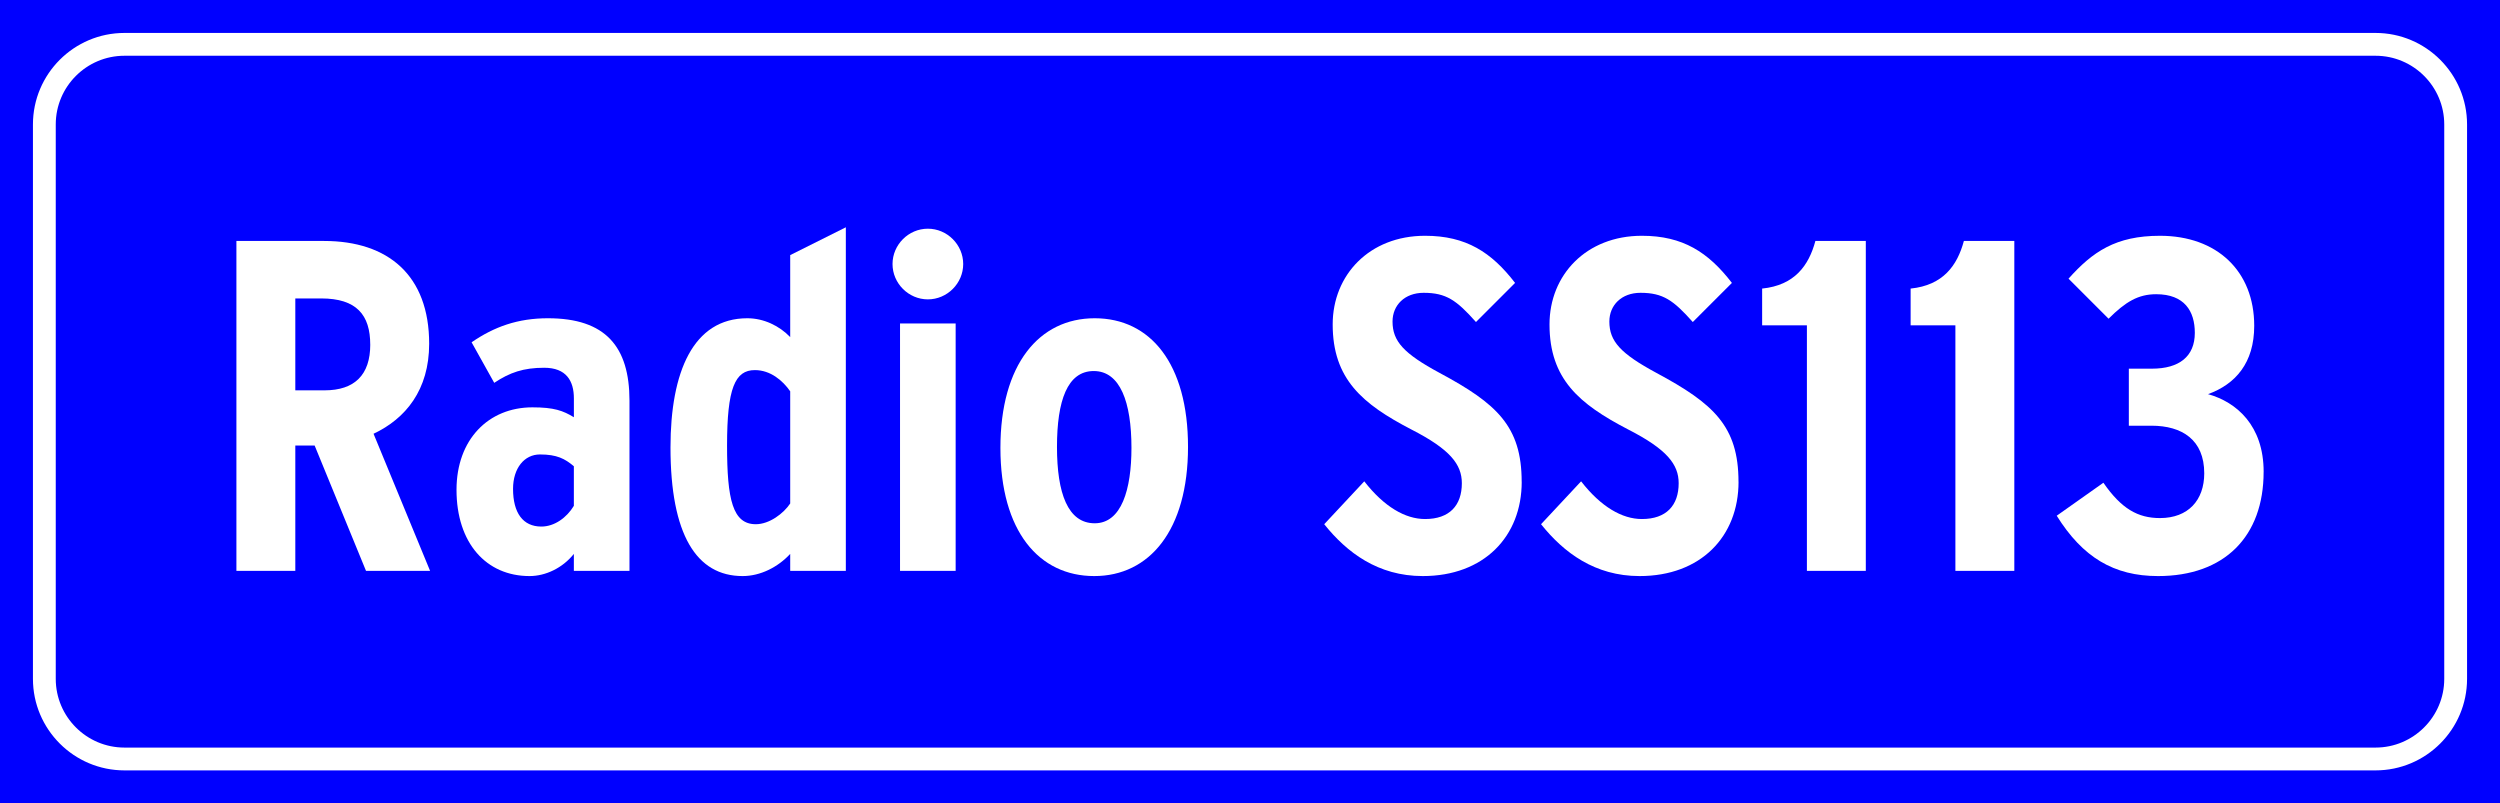
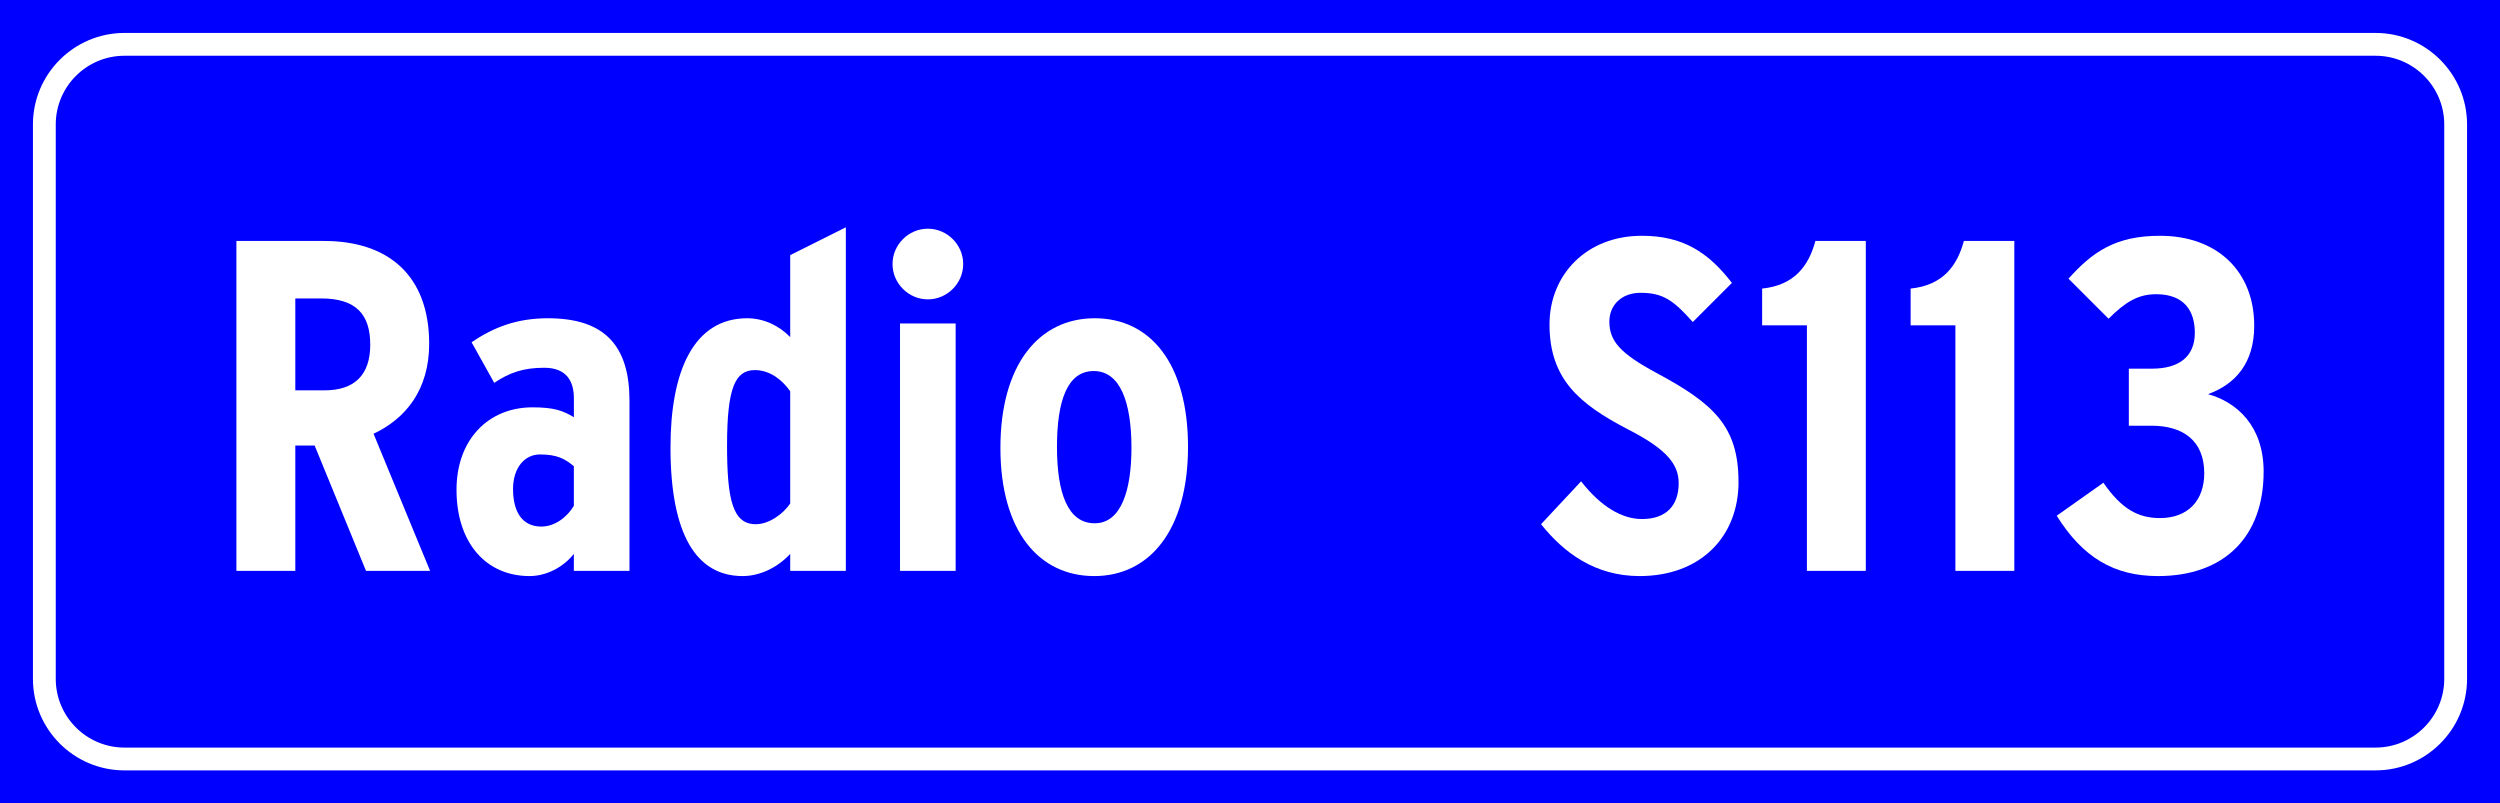
<svg xmlns="http://www.w3.org/2000/svg" id="Livello_2" data-name="Livello 2" viewBox="0 0 960 308.49">
  <g id="Livello_1-2" data-name="Livello 1">
    <g>
      <g id="rect12523">
        <rect width="960" height="308.49" style="fill: blue;" />
      </g>
      <g id="rect12525">
-         <rect x="17.03" y="17.03" width="925.94" height="274.42" rx="30.76" ry="30.76" style="fill: blue;" />
        <path d="M912.21,295.83H47.79c-19.37,0-35.14-15.76-35.14-35.14V47.79c0-19.37,15.76-35.14,35.14-35.14h864.42c19.37,0,35.14,15.76,35.14,35.14v212.9c0,19.37-15.76,35.14-35.14,35.14ZM47.79,21.41c-14.54,0-26.38,11.83-26.38,26.38v212.9c0,14.54,11.83,26.38,26.38,26.38h864.42c14.54,0,26.38-11.83,26.38-26.38V47.79c0-14.54-11.83-26.38-26.38-26.38H47.79Z" style="fill: #fff;" />
      </g>
    </g>
    <g>
      <path d="M165.16,219.22h-24.61l-19.73-48.14h-7.42v48.14h-22.62v-126.69h33.66c24.61,0,40.36,13.21,40.36,39.46,0,17.74-9.05,28.78-21.36,34.57l21.72,52.67ZM142.17,132.34c0-11.4-5.25-17.74-18.82-17.74h-9.95v35.29h11.22c11.58,0,17.56-5.97,17.56-17.56Z" style="fill: #fff;" />
      <path d="M241.72,219.22h-21.36v-6.52c-4.34,5.43-10.86,8.51-17.01,8.51-16.65,0-28.05-12.67-28.05-33.12,0-19.37,12.31-31.67,29.14-31.67,8.33,0,11.76,1.27,15.93,3.8v-7.24c0-6.7-2.9-11.76-11.4-11.76-7.96,0-13.21,1.81-19.19,5.79l-8.69-15.57c8.69-5.97,17.74-9.23,29.32-9.23,22.08,0,31.31,10.86,31.31,31.67v65.34ZM220.36,194.24v-15.2c-3.44-2.9-6.52-4.53-13.03-4.53-5.97,0-10.32,5.25-10.32,13.21,0,9.23,3.8,14.48,10.86,14.48,5.07,0,9.77-3.44,12.49-7.96Z" style="fill: #fff;" />
      <path d="M324.8,219.22h-21.36v-6.52c-4.71,5.07-11.4,8.51-18.28,8.51-17.74,0-27.69-15.93-27.69-49.41,0-28.96,8.69-49.59,29.5-49.59,6.33,0,12.31,2.9,16.47,7.24v-31.49l21.36-10.68v131.94ZM303.44,193.34v-43.08c-2.9-4.16-7.6-8.14-13.57-8.14-7.6,0-10.68,6.88-10.68,28.96,0,20.81,2.17,30.22,11.04,30.22,5.25,0,10.68-4.16,13.21-7.96Z" style="fill: #fff;" />
      <path d="M369.87,101.39c0,7.42-6.15,13.57-13.57,13.57s-13.57-6.15-13.57-13.57,6.15-13.57,13.57-13.57,13.57,6.15,13.57,13.57ZM366.97,219.22h-21.36v-95.02h21.36v95.02Z" style="fill: #fff;" />
      <path d="M456.2,171.62c0,32.04-14.84,49.59-36.02,49.59s-36.02-17.19-36.02-49.23,14.84-49.77,36.2-49.77,35.84,17.37,35.84,49.41ZM434.48,171.98c0-17.56-4.34-29.5-14.48-29.5s-14.12,11.4-14.12,29.14,4.16,29.32,14.48,29.32,14.12-13.03,14.12-28.96Z" style="fill: #fff;" />
-       <path d="M584.34,185.01c0,20.99-14.48,36.2-38.01,36.2-17.19,0-29.14-9.05-37.83-19.91l15.38-16.47c7.6,9.77,15.75,14.48,23.35,14.48,9.41,0,14.12-5.25,14.12-13.75,0-7.24-4.52-13.03-19.37-20.63-18.82-9.77-30.23-19.37-30.23-40.36,0-19,14.12-34.03,35.47-34.03,15.75,0,25.52,6.33,34.57,18.1l-15.02,15.02c-7.42-8.33-11.4-11.22-20.09-11.22-7.24,0-11.95,4.71-11.95,11.04,0,7.6,4.34,12.31,18.1,19.73,21.9,11.76,31.49,20.45,31.49,41.81Z" style="fill: #fff;" />
      <path d="M667.6,185.01c0,20.99-14.48,36.2-38.01,36.2-17.19,0-29.14-9.05-37.83-19.91l15.38-16.47c7.6,9.77,15.75,14.48,23.35,14.48,9.41,0,14.12-5.25,14.12-13.75,0-7.24-4.52-13.03-19.37-20.63-18.82-9.77-30.23-19.37-30.23-40.36,0-19,14.12-34.03,35.47-34.03,15.75,0,25.52,6.33,34.57,18.1l-15.02,15.02c-7.42-8.33-11.4-11.22-20.09-11.22-7.24,0-11.95,4.71-11.95,11.04,0,7.6,4.34,12.31,18.1,19.73,21.9,11.76,31.49,20.45,31.49,41.81Z" style="fill: #fff;" />
      <path d="M716.47,219.22h-22.62v-94.29h-17.19v-14.12c12.49-1.27,17.92-8.87,20.45-18.28h19.36v126.69Z" style="fill: #fff;" />
      <path d="M773.49,219.22h-22.62v-94.29h-17.19v-14.12c12.49-1.27,17.92-8.87,20.45-18.28h19.37v126.69Z" style="fill: #fff;" />
      <path d="M869.23,181.21c0,24.8-15.02,40-40.54,40-17.01,0-28.96-7.24-38.91-23.17l17.92-12.67c6.88,9.95,13.21,13.57,21.72,13.57,10.86,0,17.01-6.88,17.01-17.19,0-12.85-8.51-18.28-20.27-18.28h-8.69v-21.9h8.87c10.5,0,16.47-4.71,16.47-13.75,0-8.33-3.98-14.84-14.84-14.84-6.88,0-11.76,2.9-18.28,9.41l-15.38-15.38c9.23-10.32,18.1-16.47,35.11-16.47,21.9,0,36.2,13.57,36.2,34.57,0,14.3-7.24,22.44-17.74,26.24,11.04,3.08,21.36,12.13,21.36,29.86Z" style="fill: #fff;" />
    </g>
  </g>
</svg>